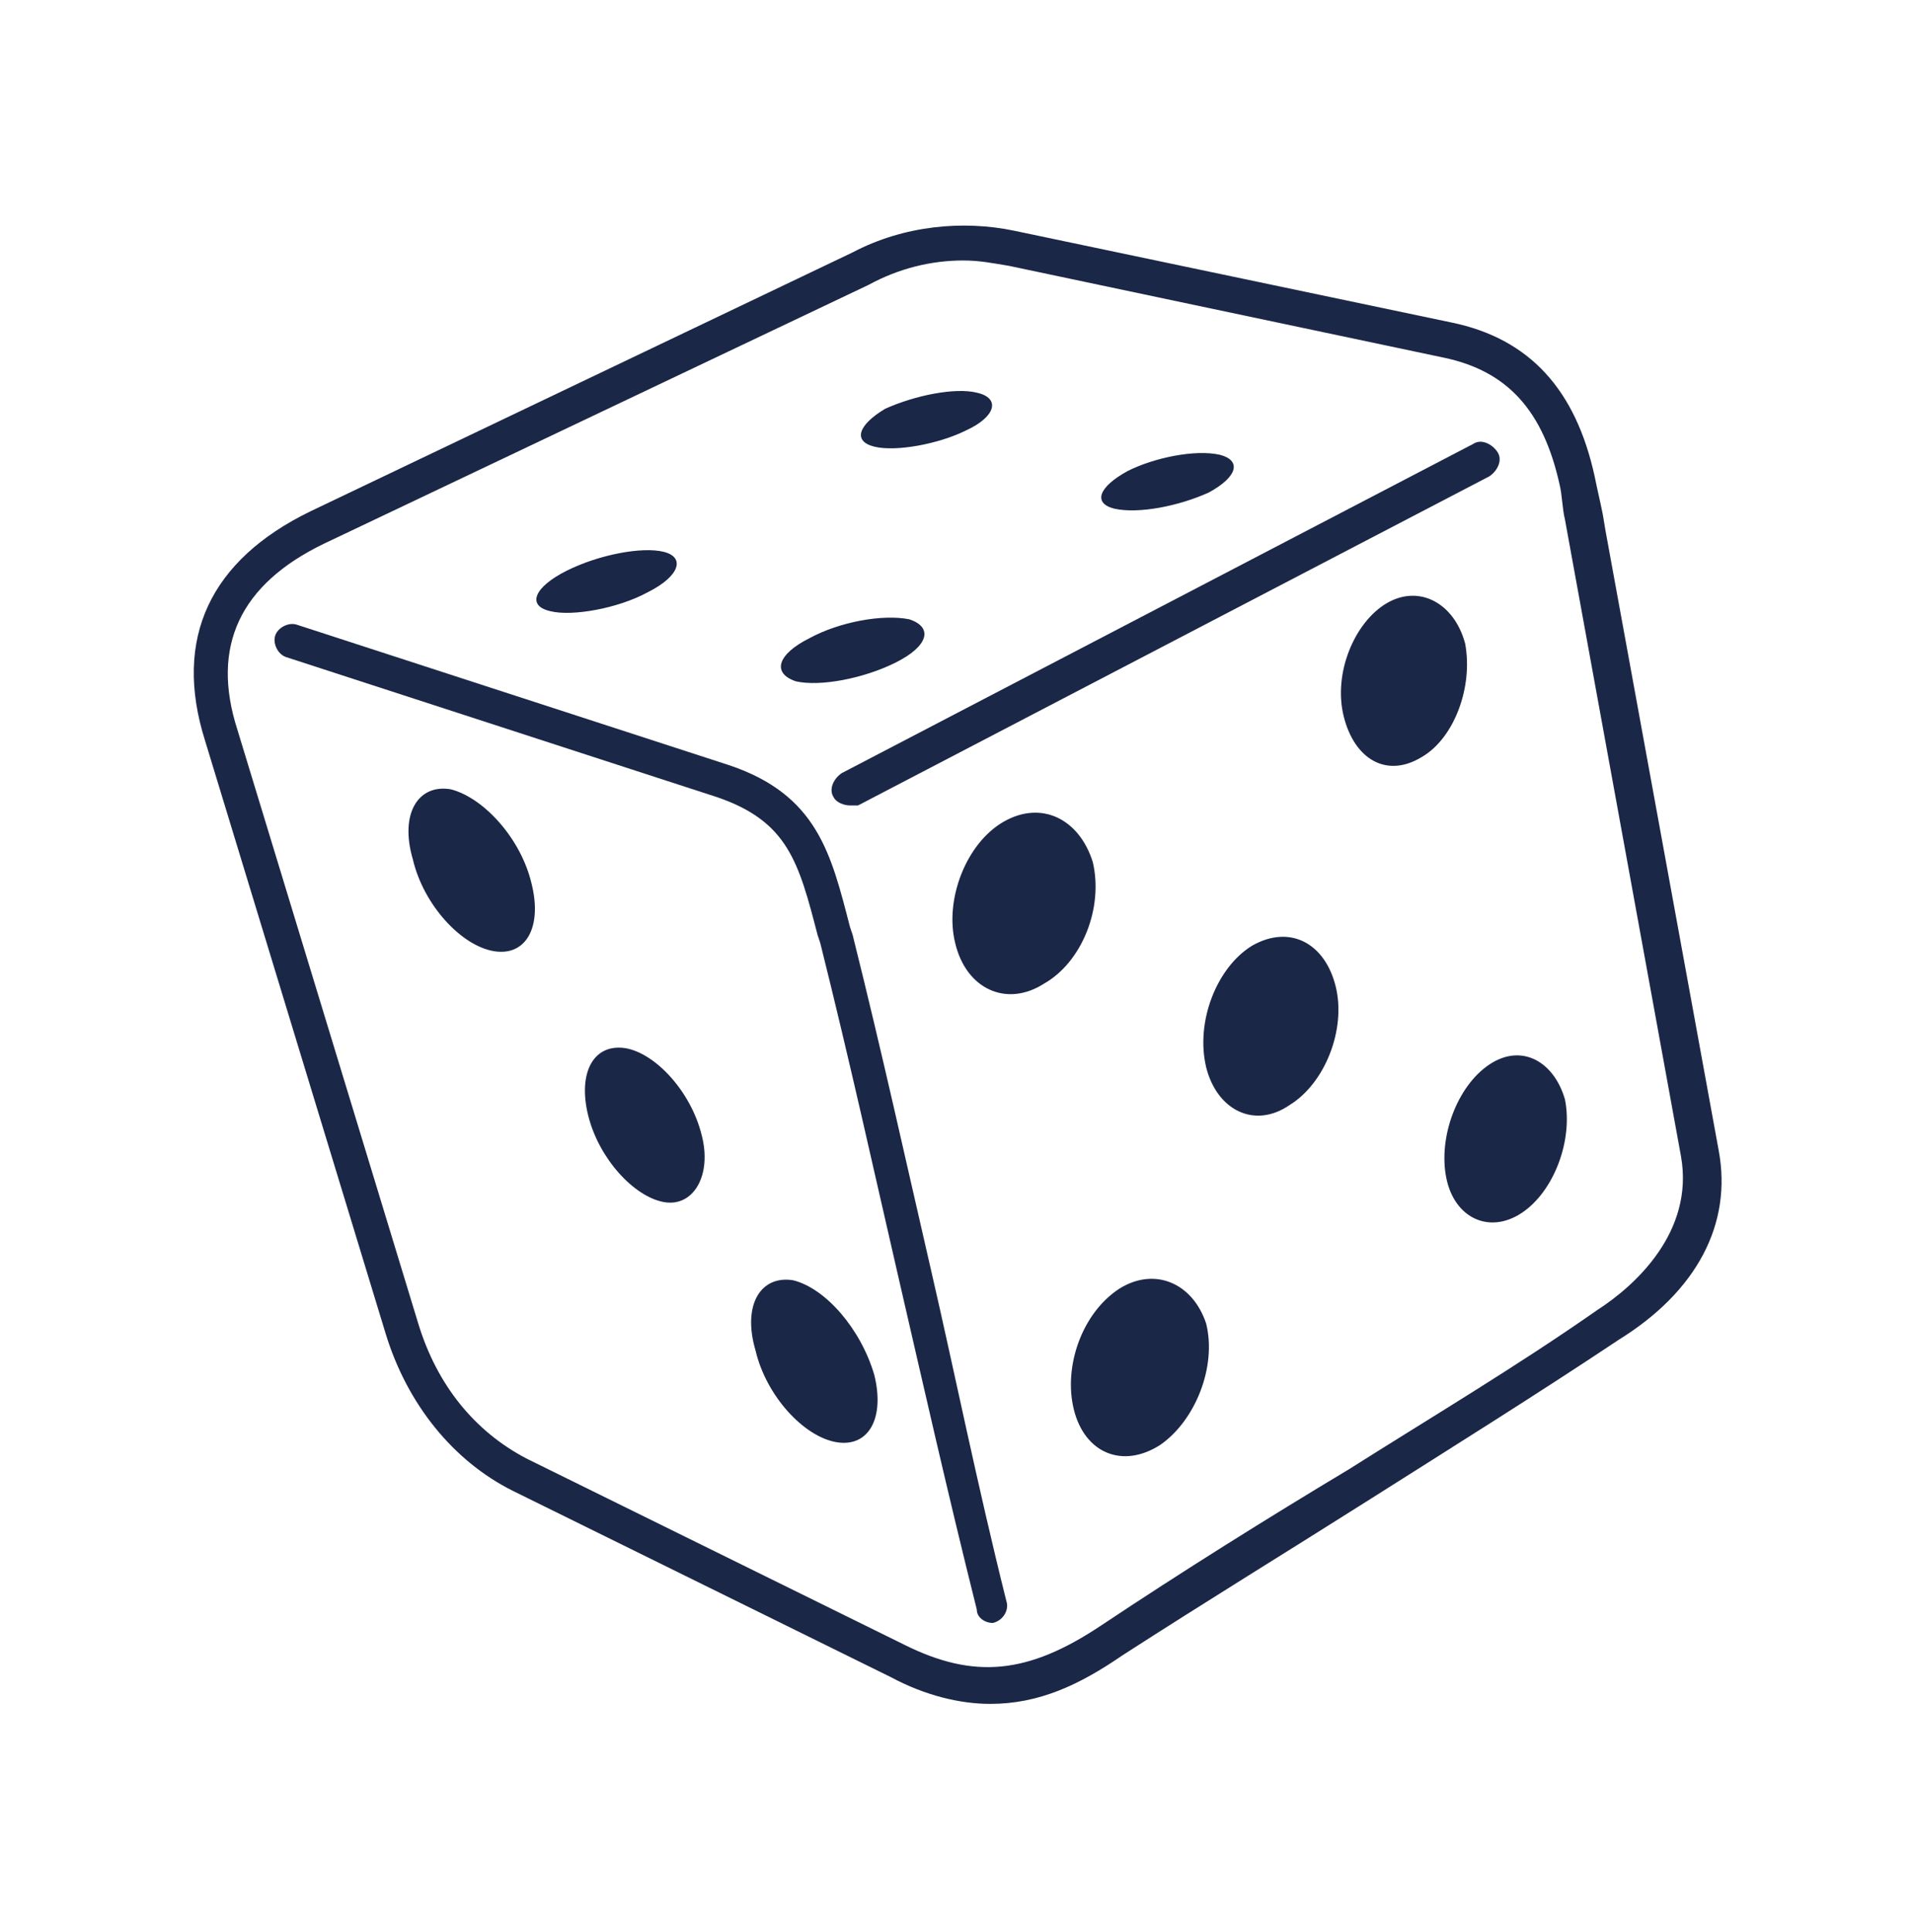
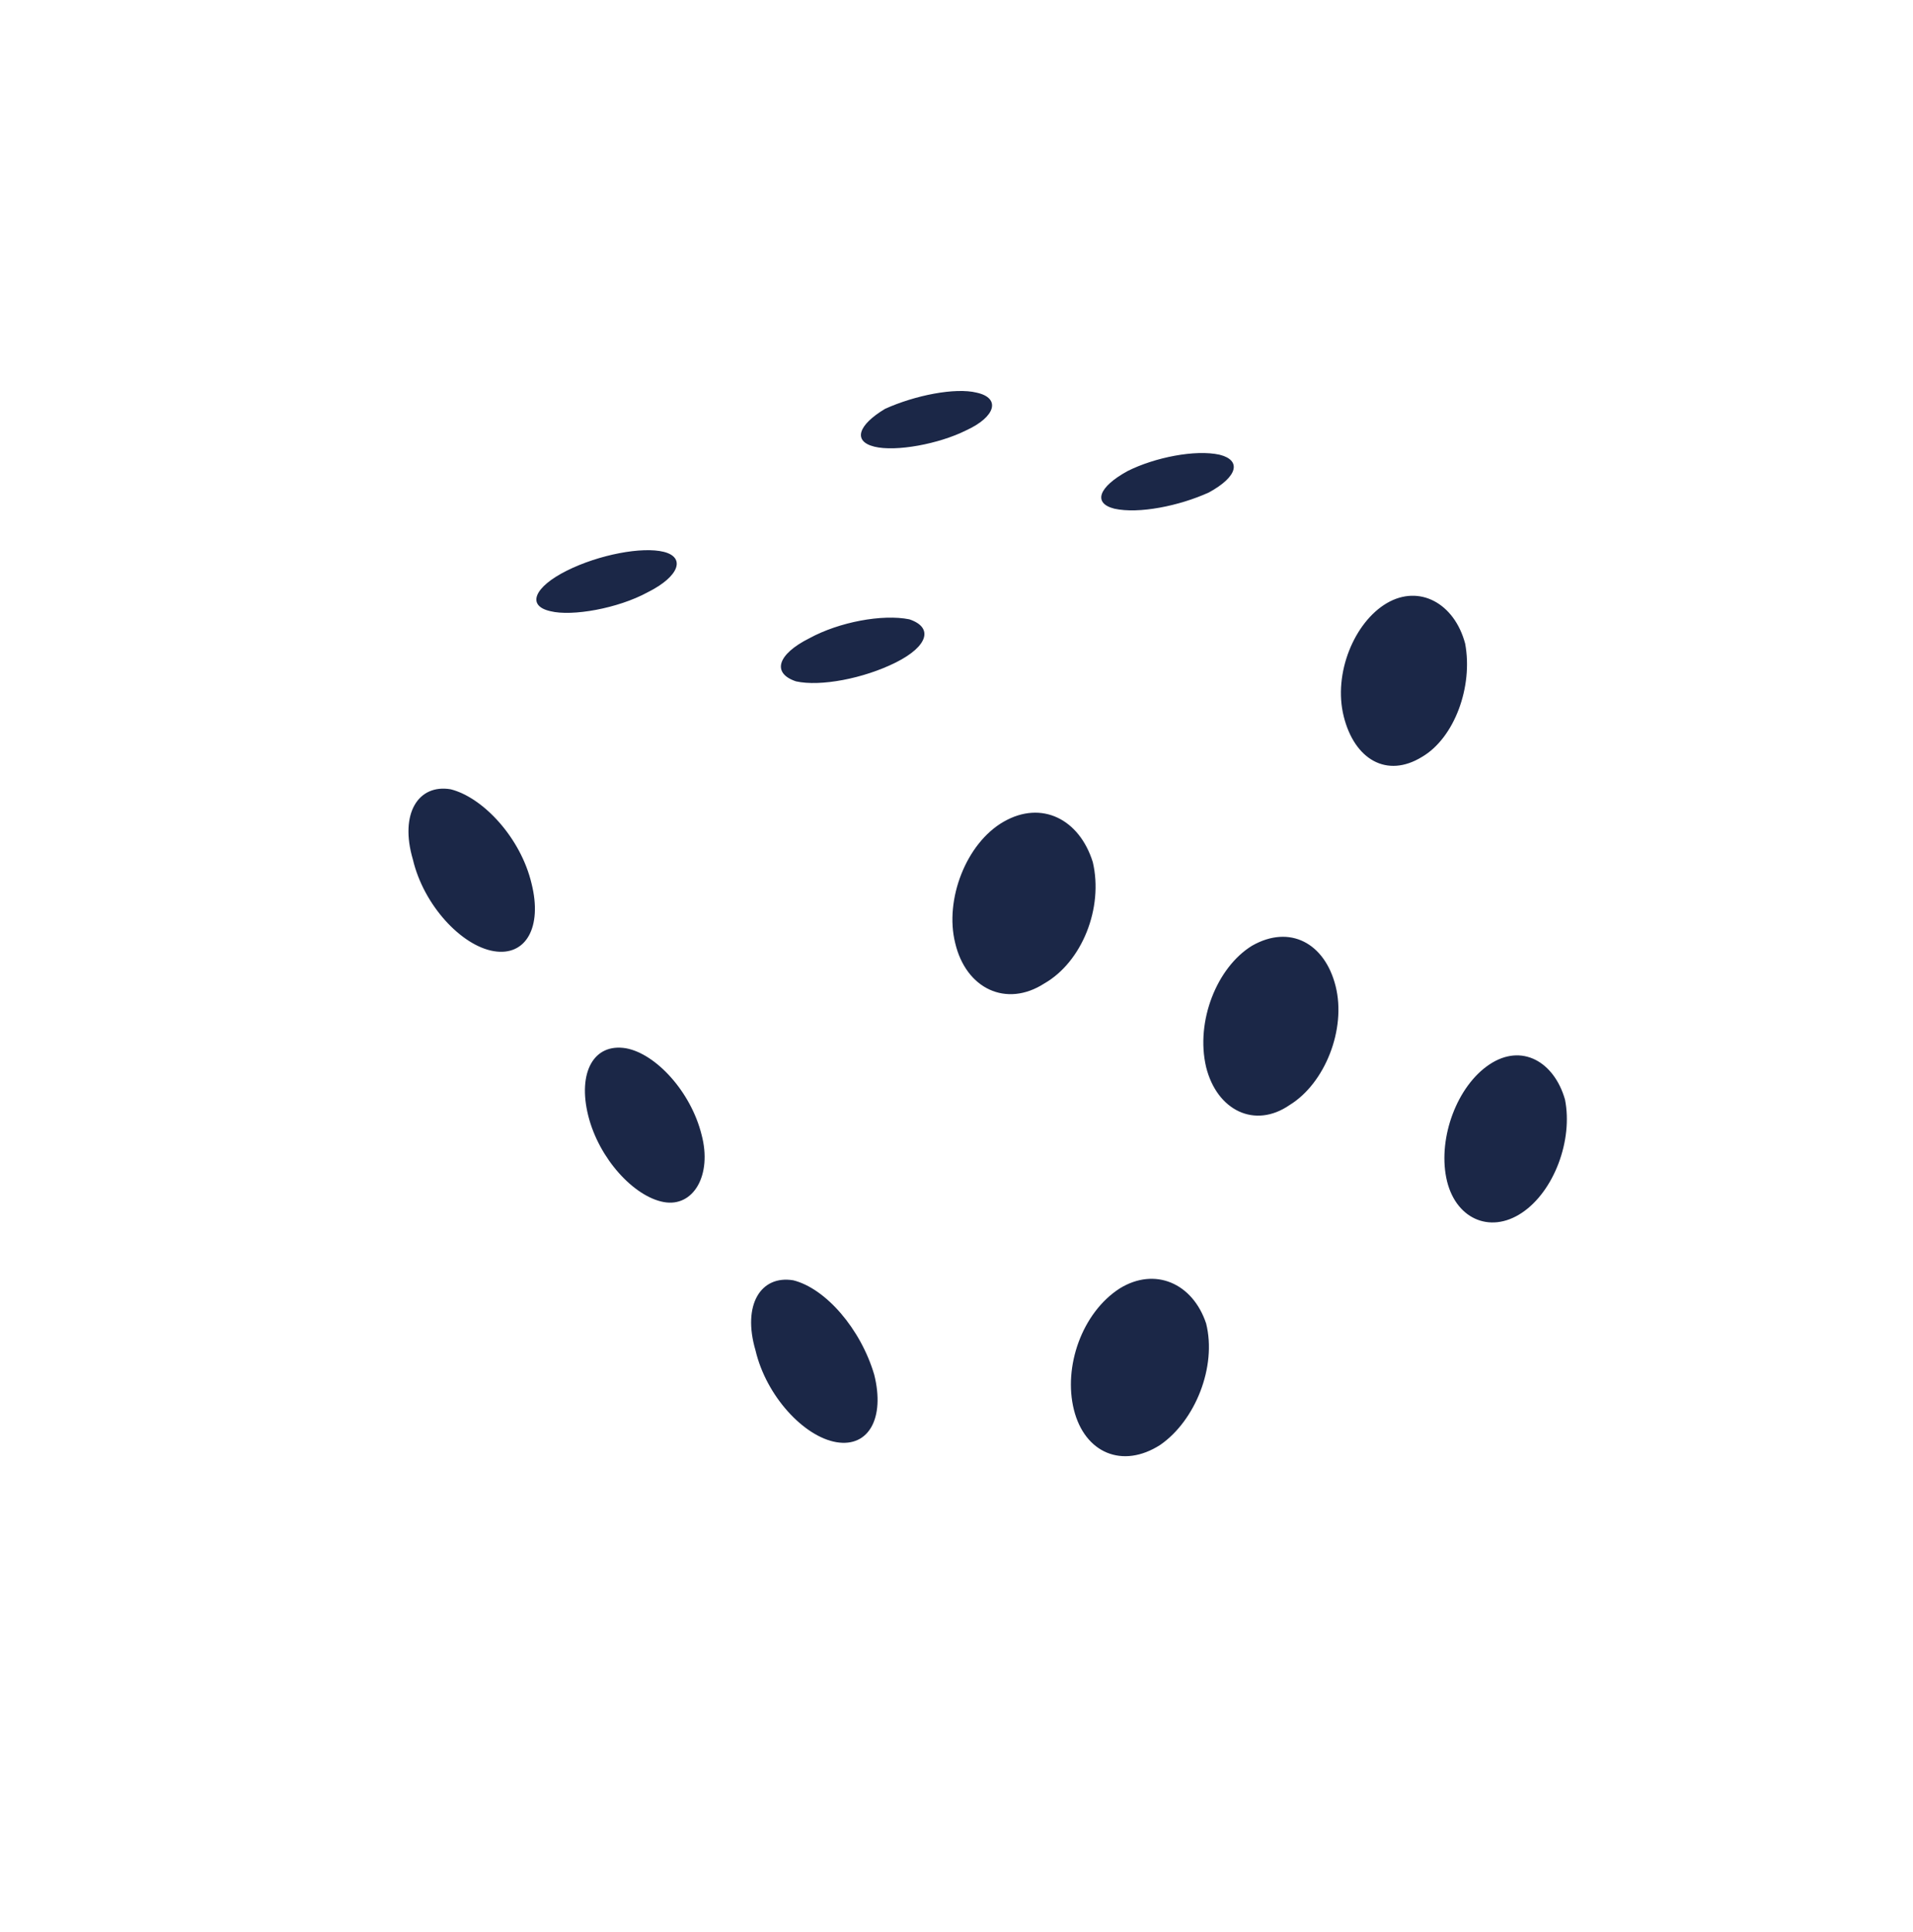
<svg xmlns="http://www.w3.org/2000/svg" width="100" height="101" viewBox="0 0 100 101" fill="none">
-   <path d="M51.764 89.075C50.212 89.075 48.379 88.652 46.545 87.665L26.799 77.933C23.696 76.381 21.298 73.419 20.17 69.752L10.72 38.723C9.028 33.363 11.002 29.273 16.221 26.734L44.571 13.194C47.25 11.783 50.353 11.501 53.033 12.065L75.882 16.861C79.973 17.707 82.37 20.387 83.358 24.9C83.499 25.606 83.64 26.17 83.781 26.875L83.922 27.721L89.846 60.161C90.551 63.969 88.717 67.496 84.627 70.034C80.396 72.855 75.882 75.676 71.651 78.356C67.42 81.036 63.047 83.716 58.675 86.537C56.418 88.088 54.303 89.075 51.764 89.075ZM50.353 13.617C48.661 13.617 46.968 14.04 45.417 14.886L16.926 28.427C12.554 30.542 11.002 33.786 12.413 38.158L21.863 69.188C22.85 72.432 24.825 74.83 27.504 76.24L47.25 85.972C50.917 87.806 53.738 87.524 57.547 84.985C61.778 82.164 66.291 79.343 70.523 76.805C74.754 74.125 79.267 71.445 83.499 68.483C85.473 67.213 88.576 64.393 87.871 60.443L81.806 27.157C81.665 26.593 81.665 25.888 81.524 25.323C80.678 21.515 78.844 19.4 75.459 18.694L52.751 13.899C51.905 13.758 51.2 13.617 50.353 13.617Z" fill="#1B2747" />
  <path fill-rule="evenodd" clip-rule="evenodd" d="M72.499 31.529C70.806 32.517 69.678 35.196 70.242 37.453C70.806 39.71 72.499 40.697 74.332 39.569C76.025 38.581 77.012 35.902 76.589 33.645C76.025 31.529 74.191 30.542 72.499 31.529ZM77.858 55.648C76.166 56.776 75.178 59.456 75.602 61.572C76.025 63.687 77.858 64.534 79.551 63.405C81.243 62.277 82.231 59.597 81.808 57.481C81.243 55.507 79.551 54.519 77.858 55.648ZM65.446 49.442C63.613 50.57 62.484 53.391 63.049 55.789C63.613 58.045 65.587 59.033 67.421 57.763C69.255 56.635 70.383 53.814 69.819 51.557C69.255 49.301 67.421 48.313 65.446 49.442ZM52.47 42.954C50.496 44.082 49.367 47.044 49.932 49.301C50.496 51.699 52.611 52.686 54.586 51.416C56.561 50.288 57.689 47.467 57.125 45.069C56.42 42.813 54.445 41.825 52.47 42.954ZM58.535 67.354C56.561 68.624 55.573 71.445 56.138 73.701C56.702 75.958 58.676 76.804 60.651 75.535C62.484 74.266 63.613 71.445 63.049 69.188C62.343 67.072 60.369 66.226 58.535 67.354ZM45.7 23.349C46.829 23.631 49.085 23.208 50.496 22.502C52.047 21.797 52.329 20.81 51.06 20.528C49.932 20.246 47.816 20.669 46.264 21.374C44.854 22.22 44.572 23.067 45.7 23.349ZM42.315 33.363C40.623 34.209 40.341 35.196 41.61 35.62C42.879 35.902 45.136 35.478 46.829 34.632C48.521 33.786 48.803 32.799 47.534 32.376C46.123 32.093 43.867 32.517 42.315 33.363ZM58.253 26.593C59.523 26.875 61.638 26.452 63.19 25.746C64.741 24.9 64.882 24.054 63.754 23.772C62.484 23.49 60.369 23.913 58.958 24.618C57.407 25.464 57.125 26.311 58.253 26.593ZM29.621 29.837C27.929 30.683 27.506 31.67 28.775 31.952C29.903 32.234 32.301 31.811 33.853 30.965C35.545 30.119 35.827 29.131 34.699 28.849C33.571 28.567 31.314 28.99 29.621 29.837ZM23.556 41.261C21.864 40.979 20.877 42.531 21.582 44.928C22.146 47.326 24.121 49.442 25.813 49.724C27.506 50.006 28.352 48.455 27.788 46.198C27.224 43.8 25.249 41.684 23.556 41.261ZM41.469 66.931C39.776 66.649 38.789 68.201 39.494 70.598C40.059 72.996 42.033 75.112 43.726 75.394C45.418 75.676 46.264 74.124 45.7 71.868C44.995 69.47 43.161 67.354 41.469 66.931ZM32.724 54.801C31.032 54.519 30.186 56.071 30.75 58.328C31.314 60.584 33.147 62.559 34.699 62.841C36.25 63.123 37.238 61.431 36.673 59.315C36.109 57.058 34.276 55.084 32.724 54.801Z" fill="#1B2747" />
-   <path d="M51.906 84.844C51.483 84.844 51.06 84.562 51.06 84.139C49.508 77.933 48.239 72.291 46.969 66.79C45.7 61.29 44.431 55.507 42.879 49.301L42.738 48.878C41.751 45.07 41.187 42.954 37.519 41.685L14.952 34.35C14.529 34.209 14.247 33.645 14.388 33.222C14.529 32.799 15.094 32.517 15.517 32.658L38.084 39.992C42.738 41.544 43.443 44.647 44.431 48.455L44.572 48.878C46.123 55.084 47.392 60.867 48.662 66.367C49.931 71.868 51.06 77.51 52.611 83.716C52.752 84.139 52.47 84.703 51.906 84.844C52.047 84.844 52.047 84.844 51.906 84.844Z" fill="#1B2747" />
-   <path d="M44.429 42.107C44.147 42.107 43.723 41.966 43.582 41.684C43.3 41.261 43.582 40.697 44.005 40.415L77.01 23.207C77.433 22.925 77.997 23.207 78.279 23.63C78.561 24.054 78.279 24.618 77.856 24.9L44.852 42.107C44.711 42.107 44.57 42.107 44.429 42.107Z" fill="#1B2747" />
</svg>